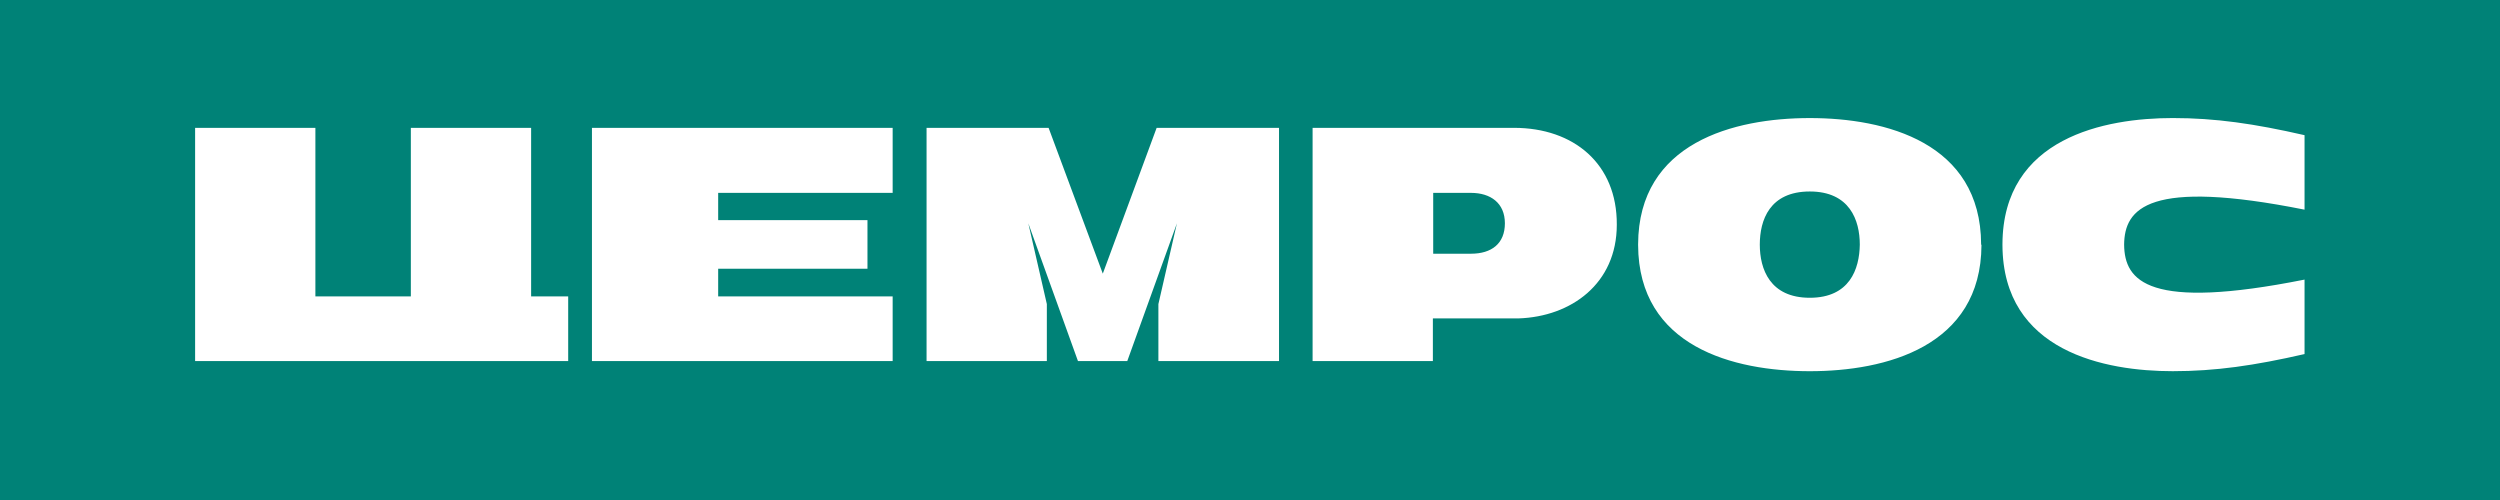
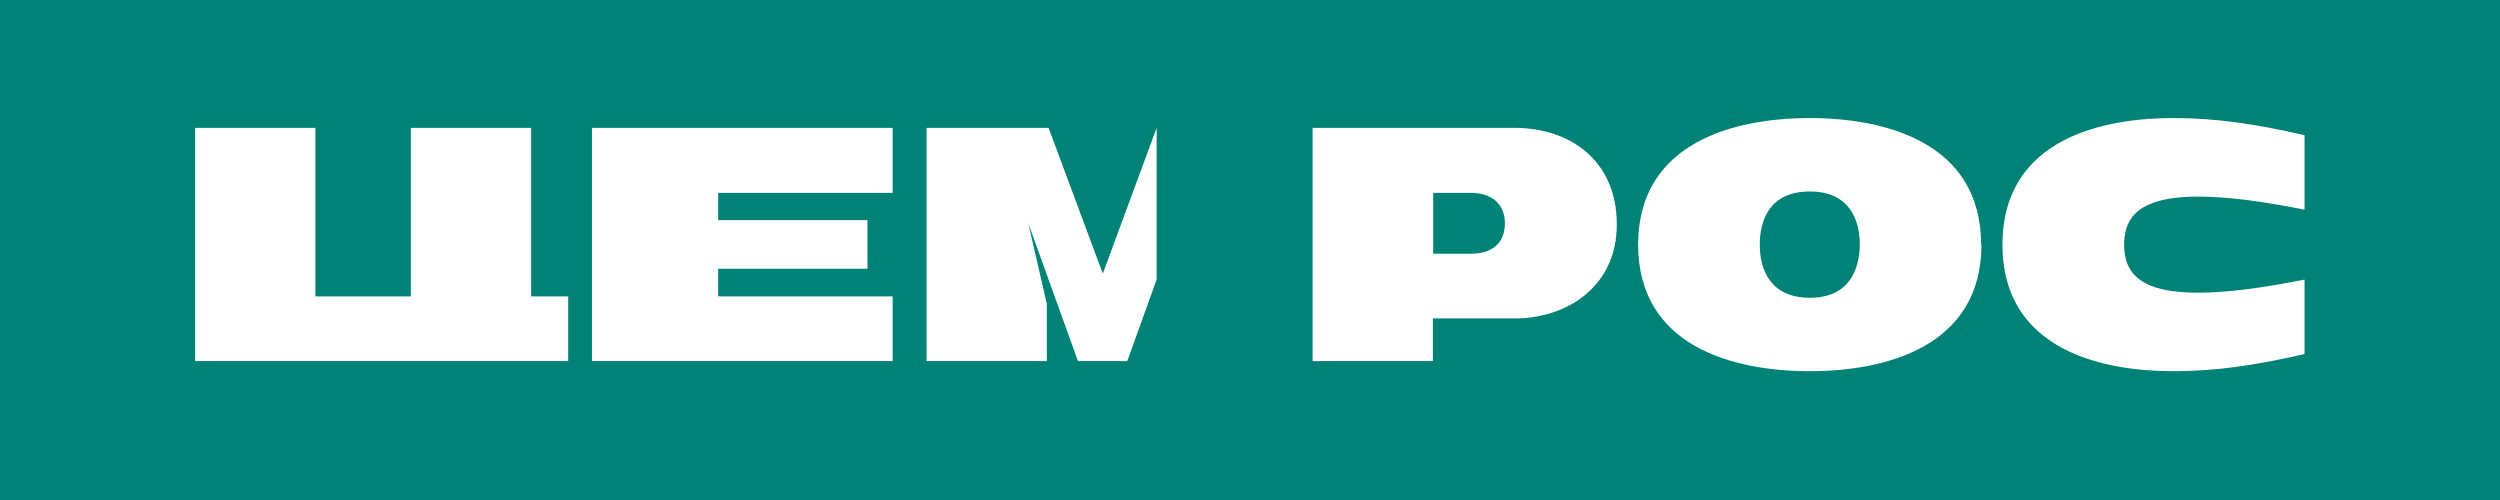
<svg xmlns="http://www.w3.org/2000/svg" id="Layer_1" data-name="Layer 1" viewBox="0 0 160 32">
  <defs>
    <style>
      .cls-1 {
        fill: #008277;
      }
    </style>
  </defs>
-   <path class="cls-1" d="m0,0v32h160V0H0Zm36.364,23.108H12.487v-14.926h7.698v10.786h6.109v-10.786h7.698v10.786h2.372v4.14Zm20.766-10.764h-11.167v1.745h9.555v3.111h-9.555v1.768h11.167v4.14h-19.245v-14.926h19.245v4.162Zm24.727,10.764h-7.72v-3.647l1.186-5.169-3.178,8.817h-3.155l-3.178-8.817,1.186,5.169v3.647h-7.698v-14.926h7.81l3.469,9.331,3.446-9.331h7.832v14.926Zm15.329-2.73h-5.482v2.73h-7.698v-14.926h12.89c3.827,0,6.602,2.305,6.579,6.199,0,3.782-2.931,5.885-6.288,5.997Zm18.641,3.379c-4.879,0-10.965-1.566-10.988-8.078v-.045c.023-6.512,6.132-8.078,10.988-8.078s10.942,1.566,10.965,8.078q0,.022.022.045c-.022,6.512-6.131,8.078-10.987,8.078Zm31.664-10.339c-9.98-1.992-11.524-.089-11.547,2.238.023,2.35,1.567,4.229,11.547,2.238v4.766c-3.222.738-5.706,1.096-8.436,1.096-4.297,0-10.876-1.231-10.898-8.078v-.045c.022-6.848,6.601-8.078,10.898-8.078,2.73,0,5.214.358,8.436,1.096v4.766Zm-28.464,2.238c-.023,1.566-.649,3.401-3.2,3.401s-3.2-1.835-3.2-3.401.626-3.401,3.2-3.401c2.551,0,3.2,1.835,3.2,3.401Zm-22.714-1.365c0,1.298-.85,1.947-2.171,1.947h-2.417v-3.894h2.417c1.253,0,2.171.649,2.171,1.947Z" />
+   <path class="cls-1" d="m0,0v32h160V0H0Zm36.364,23.108H12.487v-14.926h7.698v10.786h6.109v-10.786h7.698v10.786h2.372v4.14Zm20.766-10.764h-11.167v1.745h9.555v3.111h-9.555v1.768h11.167v4.14h-19.245v-14.926h19.245v4.162Zm24.727,10.764h-7.72v-3.647l1.186-5.169-3.178,8.817h-3.155l-3.178-8.817,1.186,5.169v3.647h-7.698v-14.926h7.81l3.469,9.331,3.446-9.331v14.926Zm15.329-2.73h-5.482v2.73h-7.698v-14.926h12.89c3.827,0,6.602,2.305,6.579,6.199,0,3.782-2.931,5.885-6.288,5.997Zm18.641,3.379c-4.879,0-10.965-1.566-10.988-8.078v-.045c.023-6.512,6.132-8.078,10.988-8.078s10.942,1.566,10.965,8.078q0,.022.022.045c-.022,6.512-6.131,8.078-10.987,8.078Zm31.664-10.339c-9.98-1.992-11.524-.089-11.547,2.238.023,2.35,1.567,4.229,11.547,2.238v4.766c-3.222.738-5.706,1.096-8.436,1.096-4.297,0-10.876-1.231-10.898-8.078v-.045c.022-6.848,6.601-8.078,10.898-8.078,2.73,0,5.214.358,8.436,1.096v4.766Zm-28.464,2.238c-.023,1.566-.649,3.401-3.2,3.401s-3.2-1.835-3.2-3.401.626-3.401,3.2-3.401c2.551,0,3.2,1.835,3.2,3.401Zm-22.714-1.365c0,1.298-.85,1.947-2.171,1.947h-2.417v-3.894h2.417c1.253,0,2.171.649,2.171,1.947Z" />
</svg>